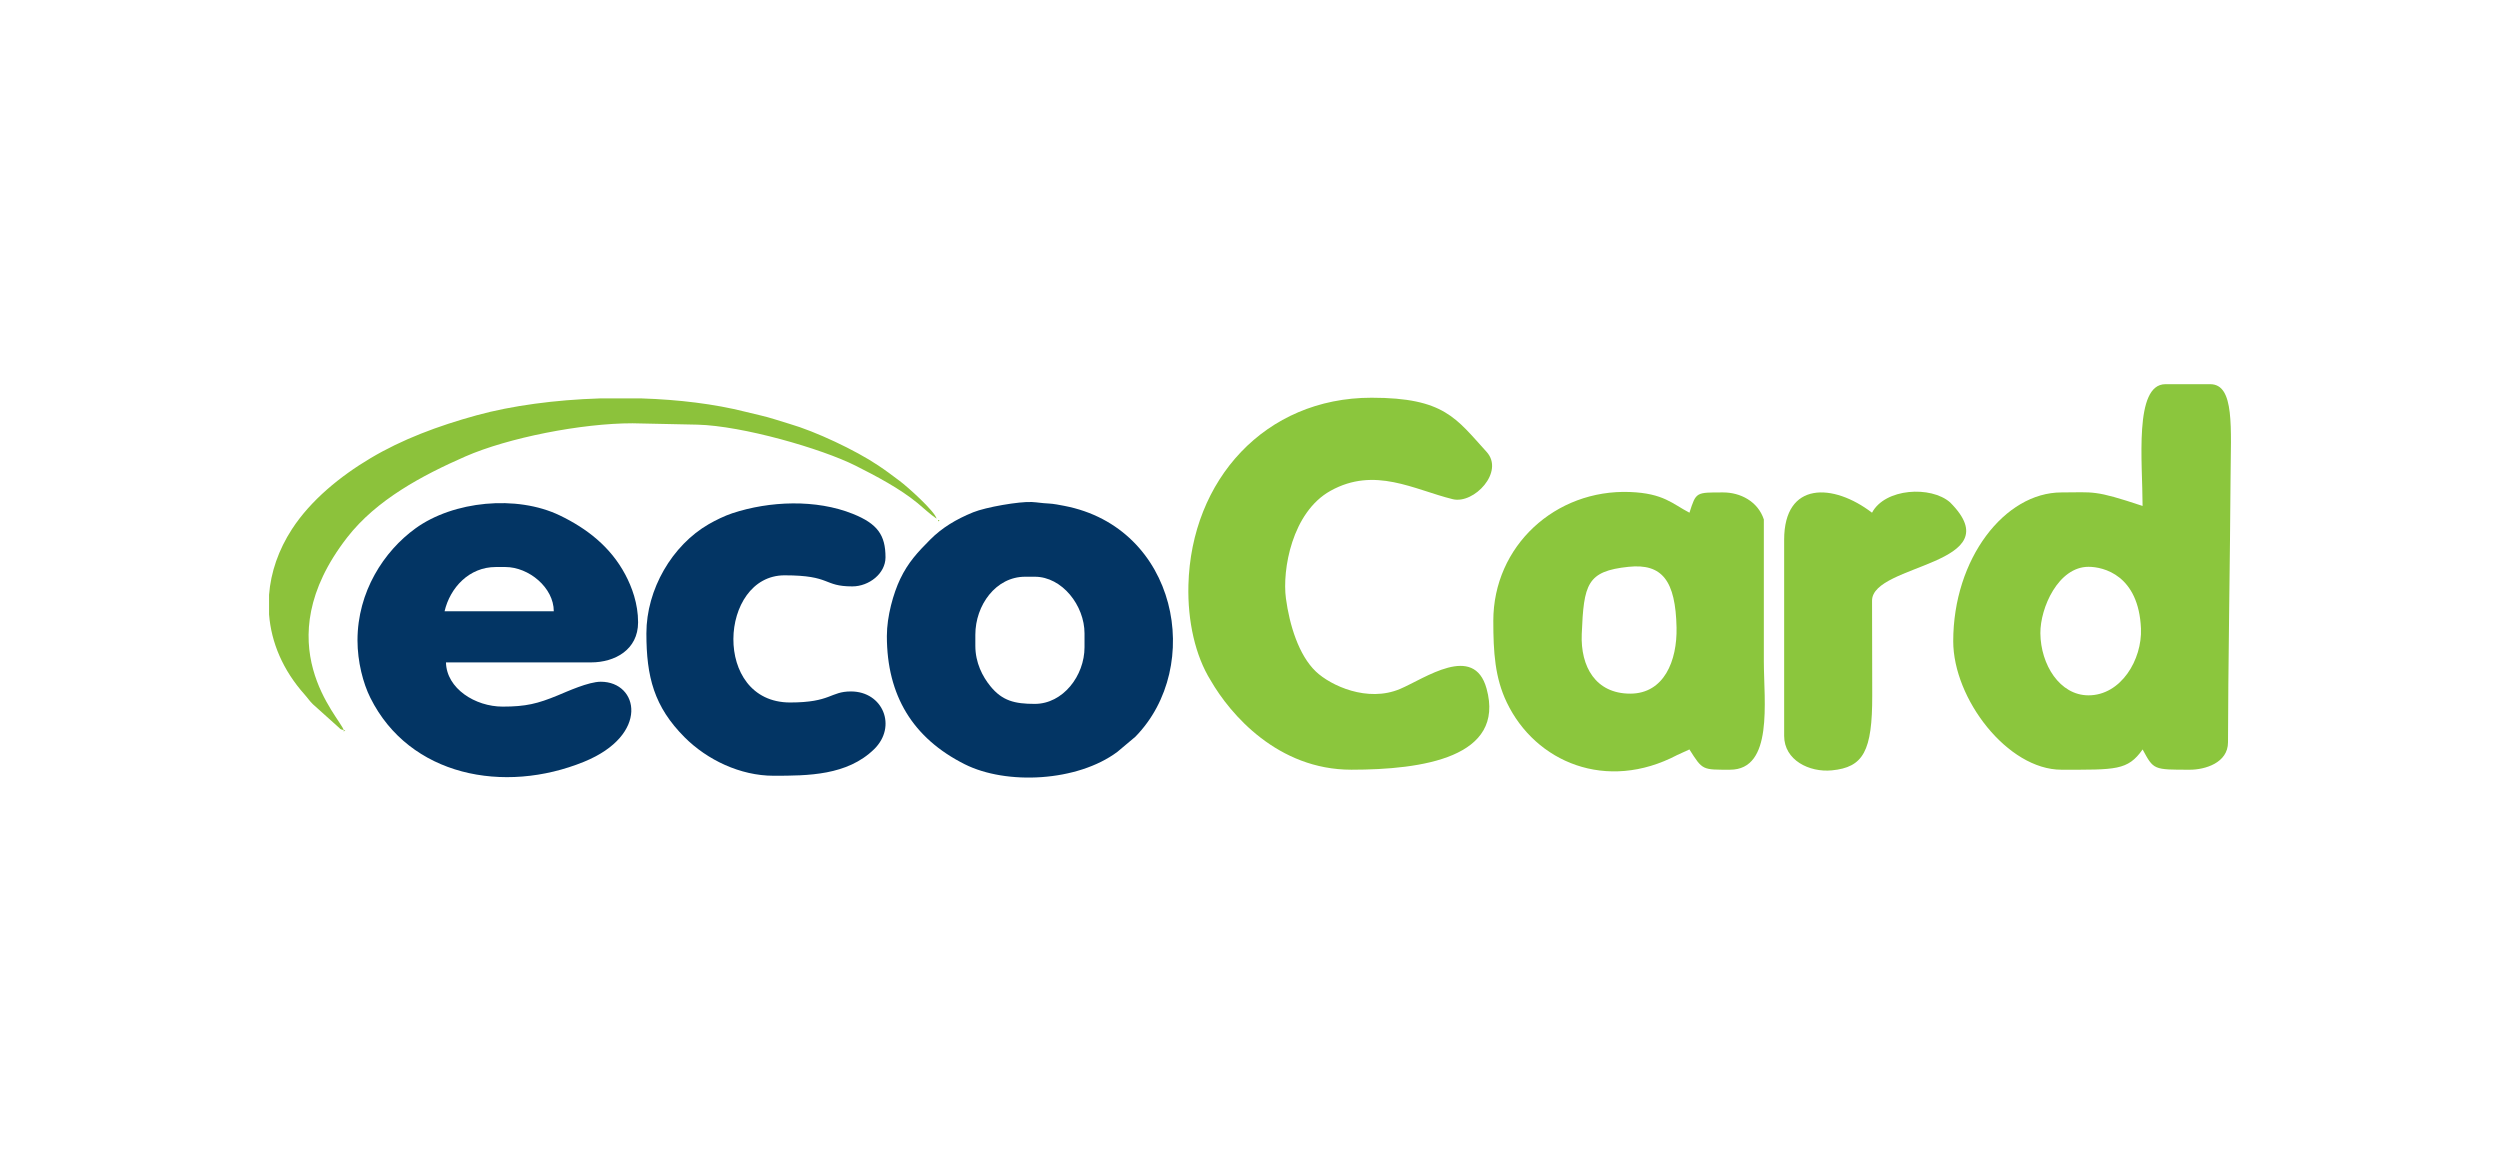
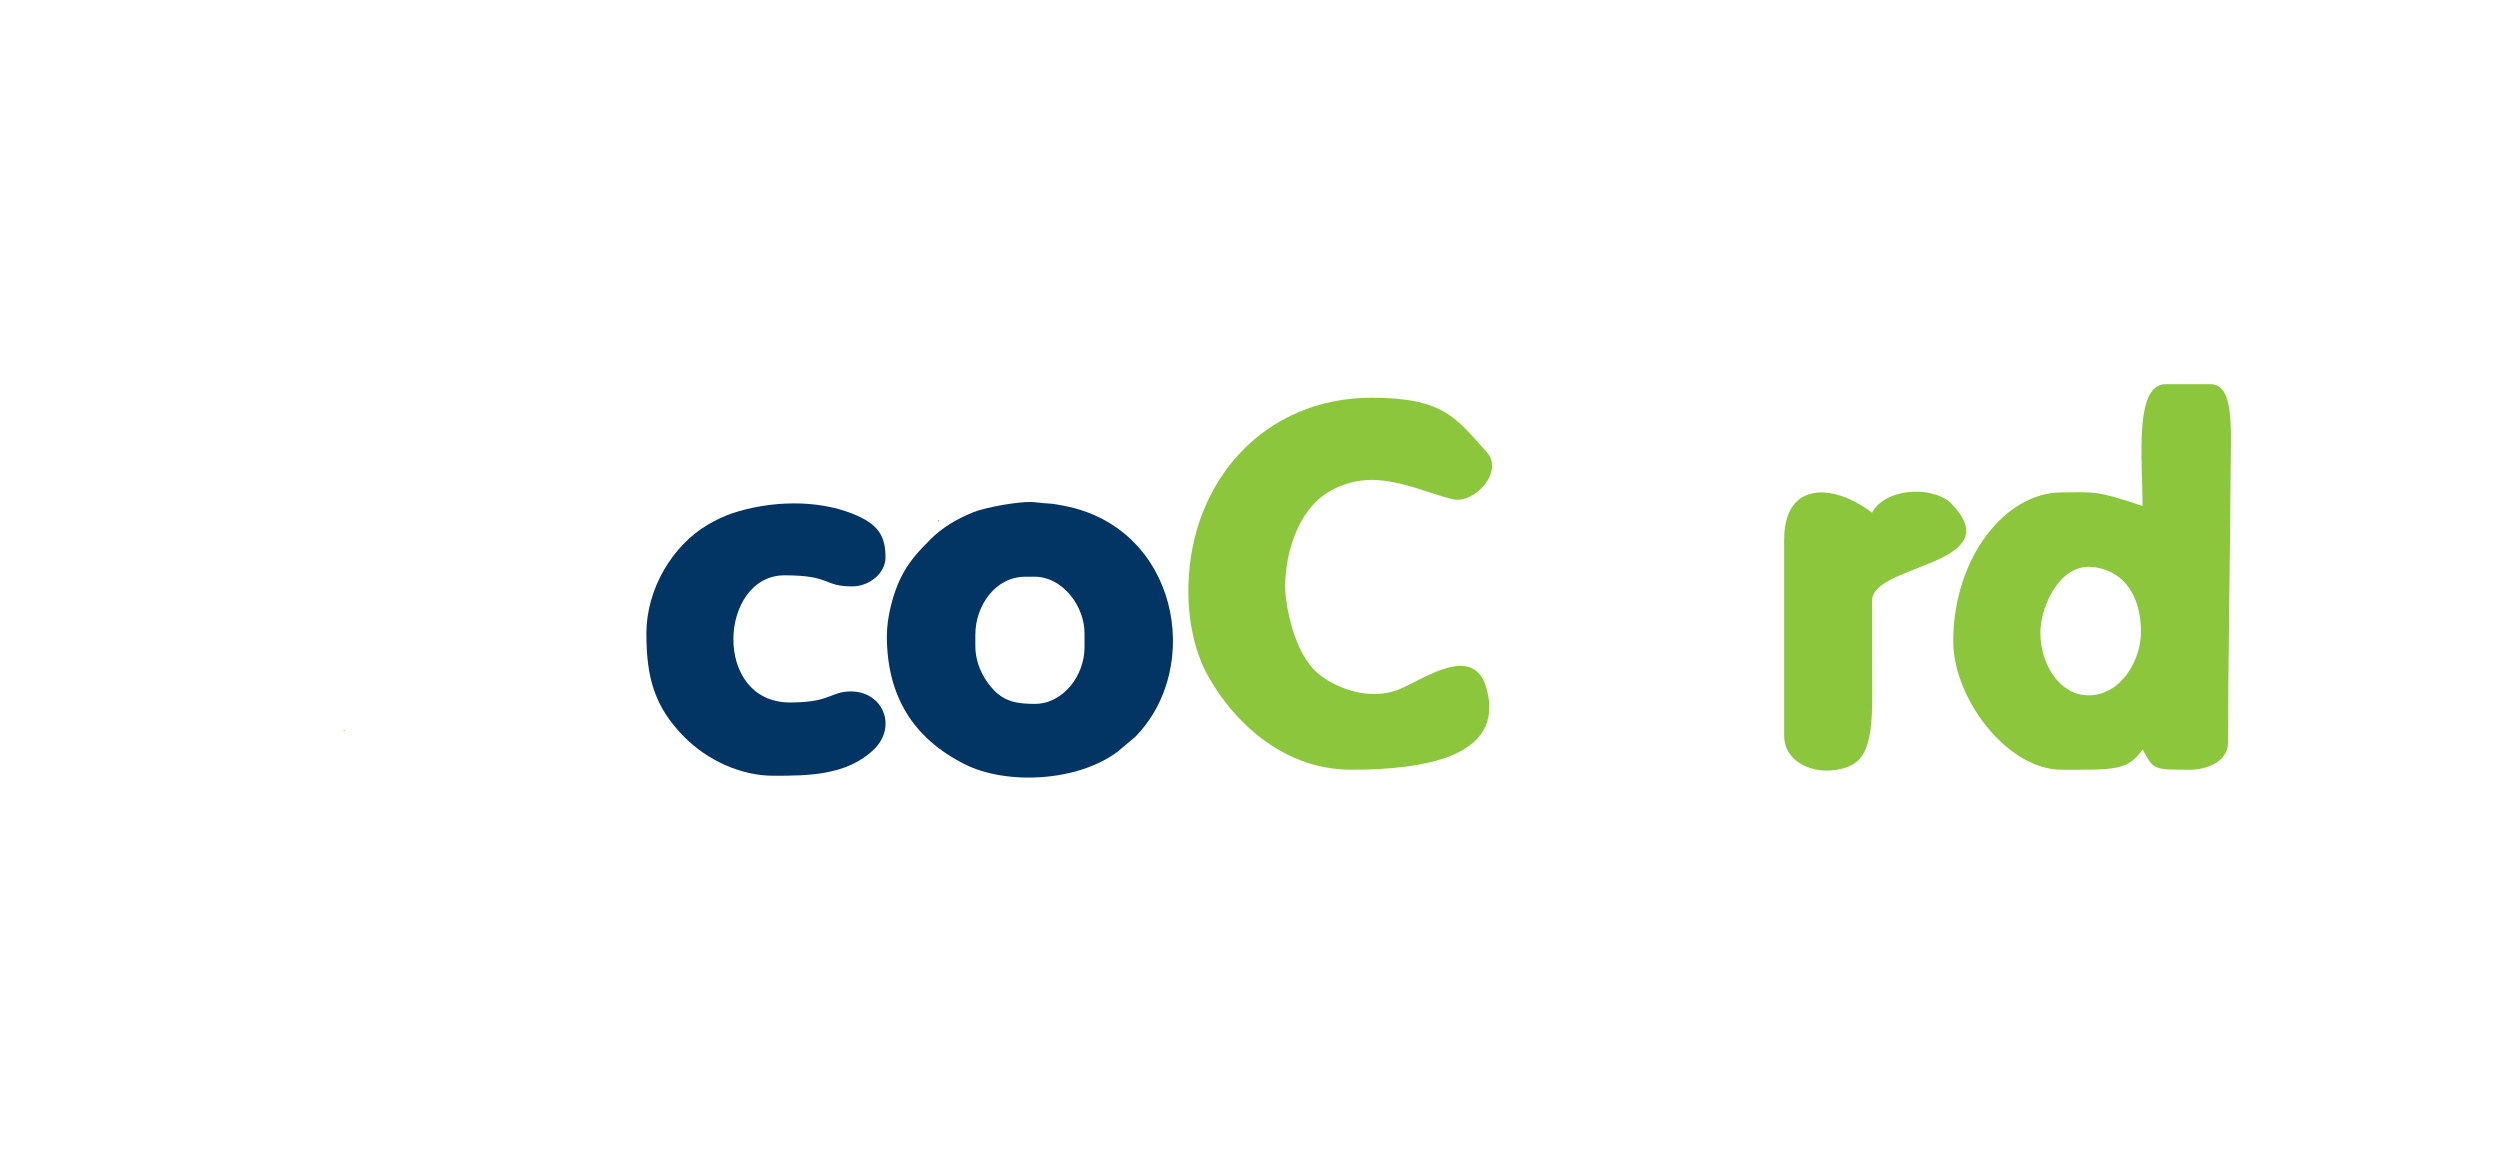
<svg xmlns="http://www.w3.org/2000/svg" xml:space="preserve" width="170px" height="79px" version="1.1" style="shape-rendering:geometricPrecision; text-rendering:geometricPrecision; image-rendering:optimizeQuality; fill-rule:evenodd; clip-rule:evenodd" viewBox="0 0 6954 3228.7">
  <defs>
    <style type="text/css">
   
    .fil0 {fill:none}
    .fil2 {fill:#033564}
    .fil1 {fill:#8BC63D}
    .fil3 {fill:#8CC23B}
   
  </style>
  </defs>
  <g id="Layer_x0020_1">
    <g id="_1843285061328">
-       <rect class="fil0" width="6954" height="3228.7" />
      <g>
        <path class="fil1" d="M5809.4 1932.7c-79.9,0 -133.1,-85.3 -133.9,-172.6 -0.6,-70.9 50,-184.9 133.9,-184.9 41.8,0 139.6,23.4 145.9,171.7 3.6,86.5 -55.6,185.8 -145.9,185.8zm150.4 -526.8c-136,-45.2 -134.2,-37.6 -225.7,-37.6 -157.6,0 -301,184.1 -301,413.9 0,159.9 151,357.4 301,357.4 151,0 184.3,2.5 225.8,-56.4 30.9,57 29.6,56.4 131.7,56.4 41.4,0 105.8,-18.8 105.8,-76.2 0,-175.7 6.1,-543.5 7.1,-732.9 0.8,-141.8 11.9,-263.3 -56.5,-263.3l-124.6 0c-88.1,0 -63.6,217.8 -63.6,338.7z" />
        <path class="fil1" d="M3758.7 2139.6c198.5,0 429.2,-34.3 376.3,-225.7 -35.1,-126.9 -171.8,-28 -240.7,1.1 -90.5,38.2 -192.8,-9.2 -234.1,-48.5 -47.9,-45.6 -73.4,-130 -83.3,-203.5 -10.6,-79 16.7,-239.5 124.1,-299.2 123,-68.4 232.3,-3.1 339.9,23.3 59.1,14.5 144.8,-76.2 94.1,-131.7 -84.8,-92.9 -117.5,-150.5 -319.9,-150.5 -296.7,0 -501.9,229 -509.4,520.9 -2.6,100.9 19.3,197.2 62.1,265.7 54.6,94.6 186.8,248.1 390.9,248.1z" />
-         <path class="fil1" d="M4530.1 1575.2c93.4,-9.7 130.7,38.3 133.4,169.2 1.9,91.9 -34.5,183.6 -128.9,183.6 -96,0 -138.6,-74.8 -134.8,-166 5.7,-138.7 14.1,-174.7 130.3,-186.8zm-376.3 150.5c0,87.5 4.6,158.1 37.4,226.6 79.7,166.5 277.3,250 474.2,146.4l33.9 -15.5c36.9,58.3 35.8,56.4 113,56.4 121,0 94.1,-189.7 94,-301 0,-131.7 0,-263.4 0,-395.1 -16.5,-50.4 -65.5,-75.2 -113,-75.2 -76.4,0 -75.3,-1.5 -93.9,56.4 -47.4,-24.6 -71.7,-54 -165.6,-57.6 -207,-7.9 -380,149.8 -380,358.6z" />
        <path class="fil1" d="M4962.8 1499.9l0 545.6c0,67.6 70,102 132.7,95.9 87.7,-8.5 112.6,-53.4 112.3,-208.3 -0.1,-87.9 -0.5,-175.8 -0.5,-263.8 0,-103.3 391.7,-98.7 217,-273.4 -53.2,-46.5 -180.9,-39.4 -217.1,28.8 -107.4,-82.2 -244.4,-88.3 -244.4,75.2z" />
-         <path class="fil2" d="M1378.9 1575.8l26.9 0c65.1,0 134.6,57.2 134.6,123.1l-303.8 0c15.4,-65.8 68.5,-123.1 142.3,-123.1zm-384.5 203.8c0,59.5 15.5,119.6 35.9,160.2 108.8,217.8 371.9,268.3 594.2,177.7 183,-74.7 152.2,-222.6 46.6,-222.6 -34.3,0 -93.4,27.2 -119.7,38 -55.8,23 -88.4,31.2 -153.3,31.2 -76,0 -156,-50.1 -157.6,-123l403.7 0c65.7,0 130.7,-34.9 130.7,-111.5 0,-51.7 -17.2,-98.4 -35.9,-133.3 -40.6,-76.2 -106,-127.5 -181.9,-164 -120,-57.8 -296.1,-40.2 -401.2,35.9 -88.3,63.8 -161.5,176.7 -161.5,311.4z" />
        <path class="fil2" d="M2713 1795l0 -30.8c0,-82.3 57.1,-161.4 138.4,-161.4l26.9 0c76.3,0 138.4,80.3 138.4,157.6l0 38.4c0,79.5 -59.8,157.7 -138.4,157.7 -56,0 -90.4,-8.5 -123.6,-49.4 -21.7,-26.7 -41.7,-65.1 -41.7,-112.1zm-246.1 -26.9c0,165.4 72.5,283.9 216.6,356.3 116.1,58.3 313.2,48.6 424.5,-34.4l50.1 -42.1c191.4,-195.5 117.3,-581.9 -198,-642.3 -11,-2.1 -29.6,-5.9 -43.4,-6.5 -20.8,-1 -29.7,-3.2 -46.2,-4.1 -35.2,-1.9 -128.2,14.2 -163.6,28.6 -47.4,19.3 -86.9,43.1 -119.8,76.3 -34.2,34.5 -60.7,62.4 -83.1,109.2 -18.7,39.3 -37.1,102.9 -37.1,159z" />
-         <path class="fil2" d="M1798 1760.4c0,120.8 21.2,203.8 106.6,289.3 62.4,62.4 154.4,106.7 247.1,106.7 95.9,0 204.8,-0.6 279.8,-73.9 64.5,-63.1 24.6,-160.6 -64.5,-160.6 -57.9,0 -55.2,30.7 -169.2,30.7 -217.6,0 -198.1,-353.7 -15.4,-353.7 131.2,0 106.1,30.8 188.4,30.8 46.6,0 92.3,-35.9 92.3,-80.8 0,-62.2 -22.4,-93.4 -90.6,-120.9 -102.5,-41.2 -232,-36 -335.7,-1.7 -21.4,7.1 -46.8,19.6 -65.7,30.5 -101.2,58.5 -173.1,180.7 -173.1,303.6z" />
-         <path class="fil3" d="M956 2029.5c-9.2,-34.4 -221.2,-238.6 9.8,-536.1 81.2,-104.6 208.7,-172.5 328.6,-225.1 119,-52.1 323.4,-92.4 465.1,-92.3l180.8 3.8c124.6,3.2 344.3,66.3 439.5,114.1 57.3,28.8 123.4,63.7 172.6,104.2 18.7,15.3 33.4,30.1 52.9,43.2 -5.7,-21.4 -81.1,-88.9 -102.7,-104.9 -21.4,-16 -37.5,-28.4 -60.3,-43.5 -63.1,-42.3 -174,-94.4 -246.1,-115.3 -16.7,-4.9 -27.4,-8.3 -41.1,-12.7 -26.4,-8.5 -54.1,-14 -82.6,-21.2 -85.5,-21.6 -185.1,-33.6 -287.4,-36.9l-117.2 0c-123.4,3.9 -244.1,20 -342,46.9 -108.1,29.7 -207.6,67.1 -295.7,119.6 -83.6,49.8 -165.6,116.4 -218.1,197.1 -37.2,57.3 -58.9,119.6 -63.7,182.6l0 54.6c6,77.9 38.3,155 98.9,222.9 9.6,10.8 12.5,16.5 23.1,27l68.8 61.8c10.1,8 3.2,6.6 16.8,10.2z" />
+         <path class="fil2" d="M1798 1760.4c0,120.8 21.2,203.8 106.6,289.3 62.4,62.4 154.4,106.7 247.1,106.7 95.9,0 204.8,-0.6 279.8,-73.9 64.5,-63.1 24.6,-160.6 -64.5,-160.6 -57.9,0 -55.2,30.7 -169.2,30.7 -217.6,0 -198.1,-353.7 -15.4,-353.7 131.2,0 106.1,30.8 188.4,30.8 46.6,0 92.3,-35.9 92.3,-80.8 0,-62.2 -22.4,-93.4 -90.6,-120.9 -102.5,-41.2 -232,-36 -335.7,-1.7 -21.4,7.1 -46.8,19.6 -65.7,30.5 -101.2,58.5 -173.1,180.7 -173.1,303.6" />
        <polygon class="fil3" points="956,2029.5 956,2033.4 960.5,2030.1 " />
        <polygon class="fil3" points="2609.2,1445.1 2609.2,1449 2613.7,1445.8 " />
-         <polygon class="fil3" points="2609.2,1445.1 2605.3,1441.3 " />
      </g>
    </g>
  </g>
</svg>